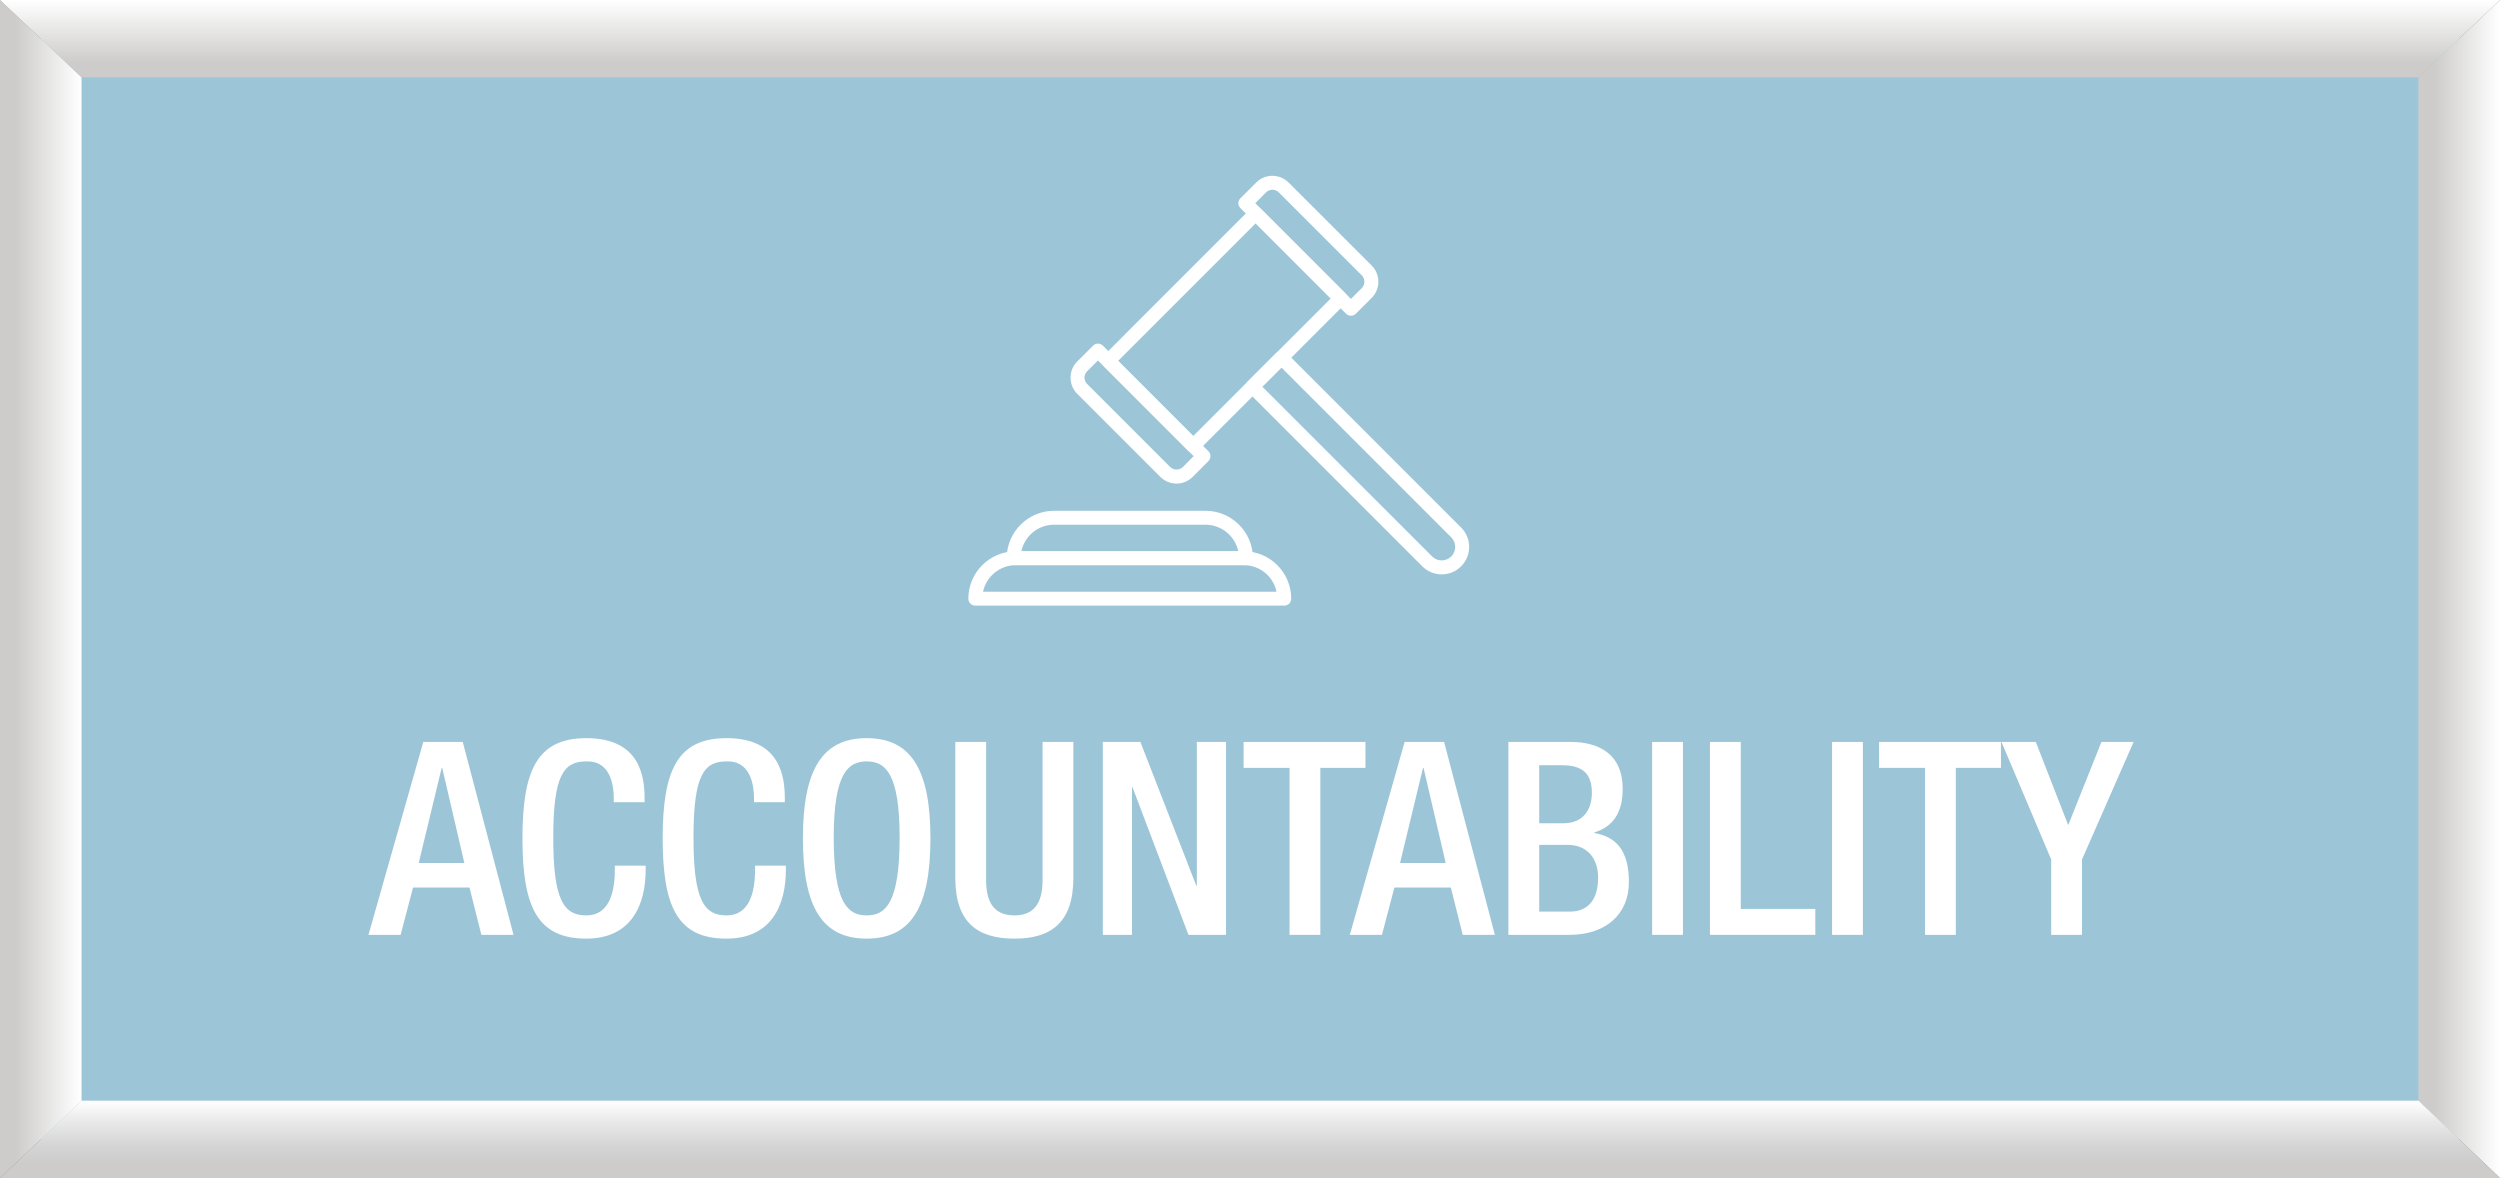
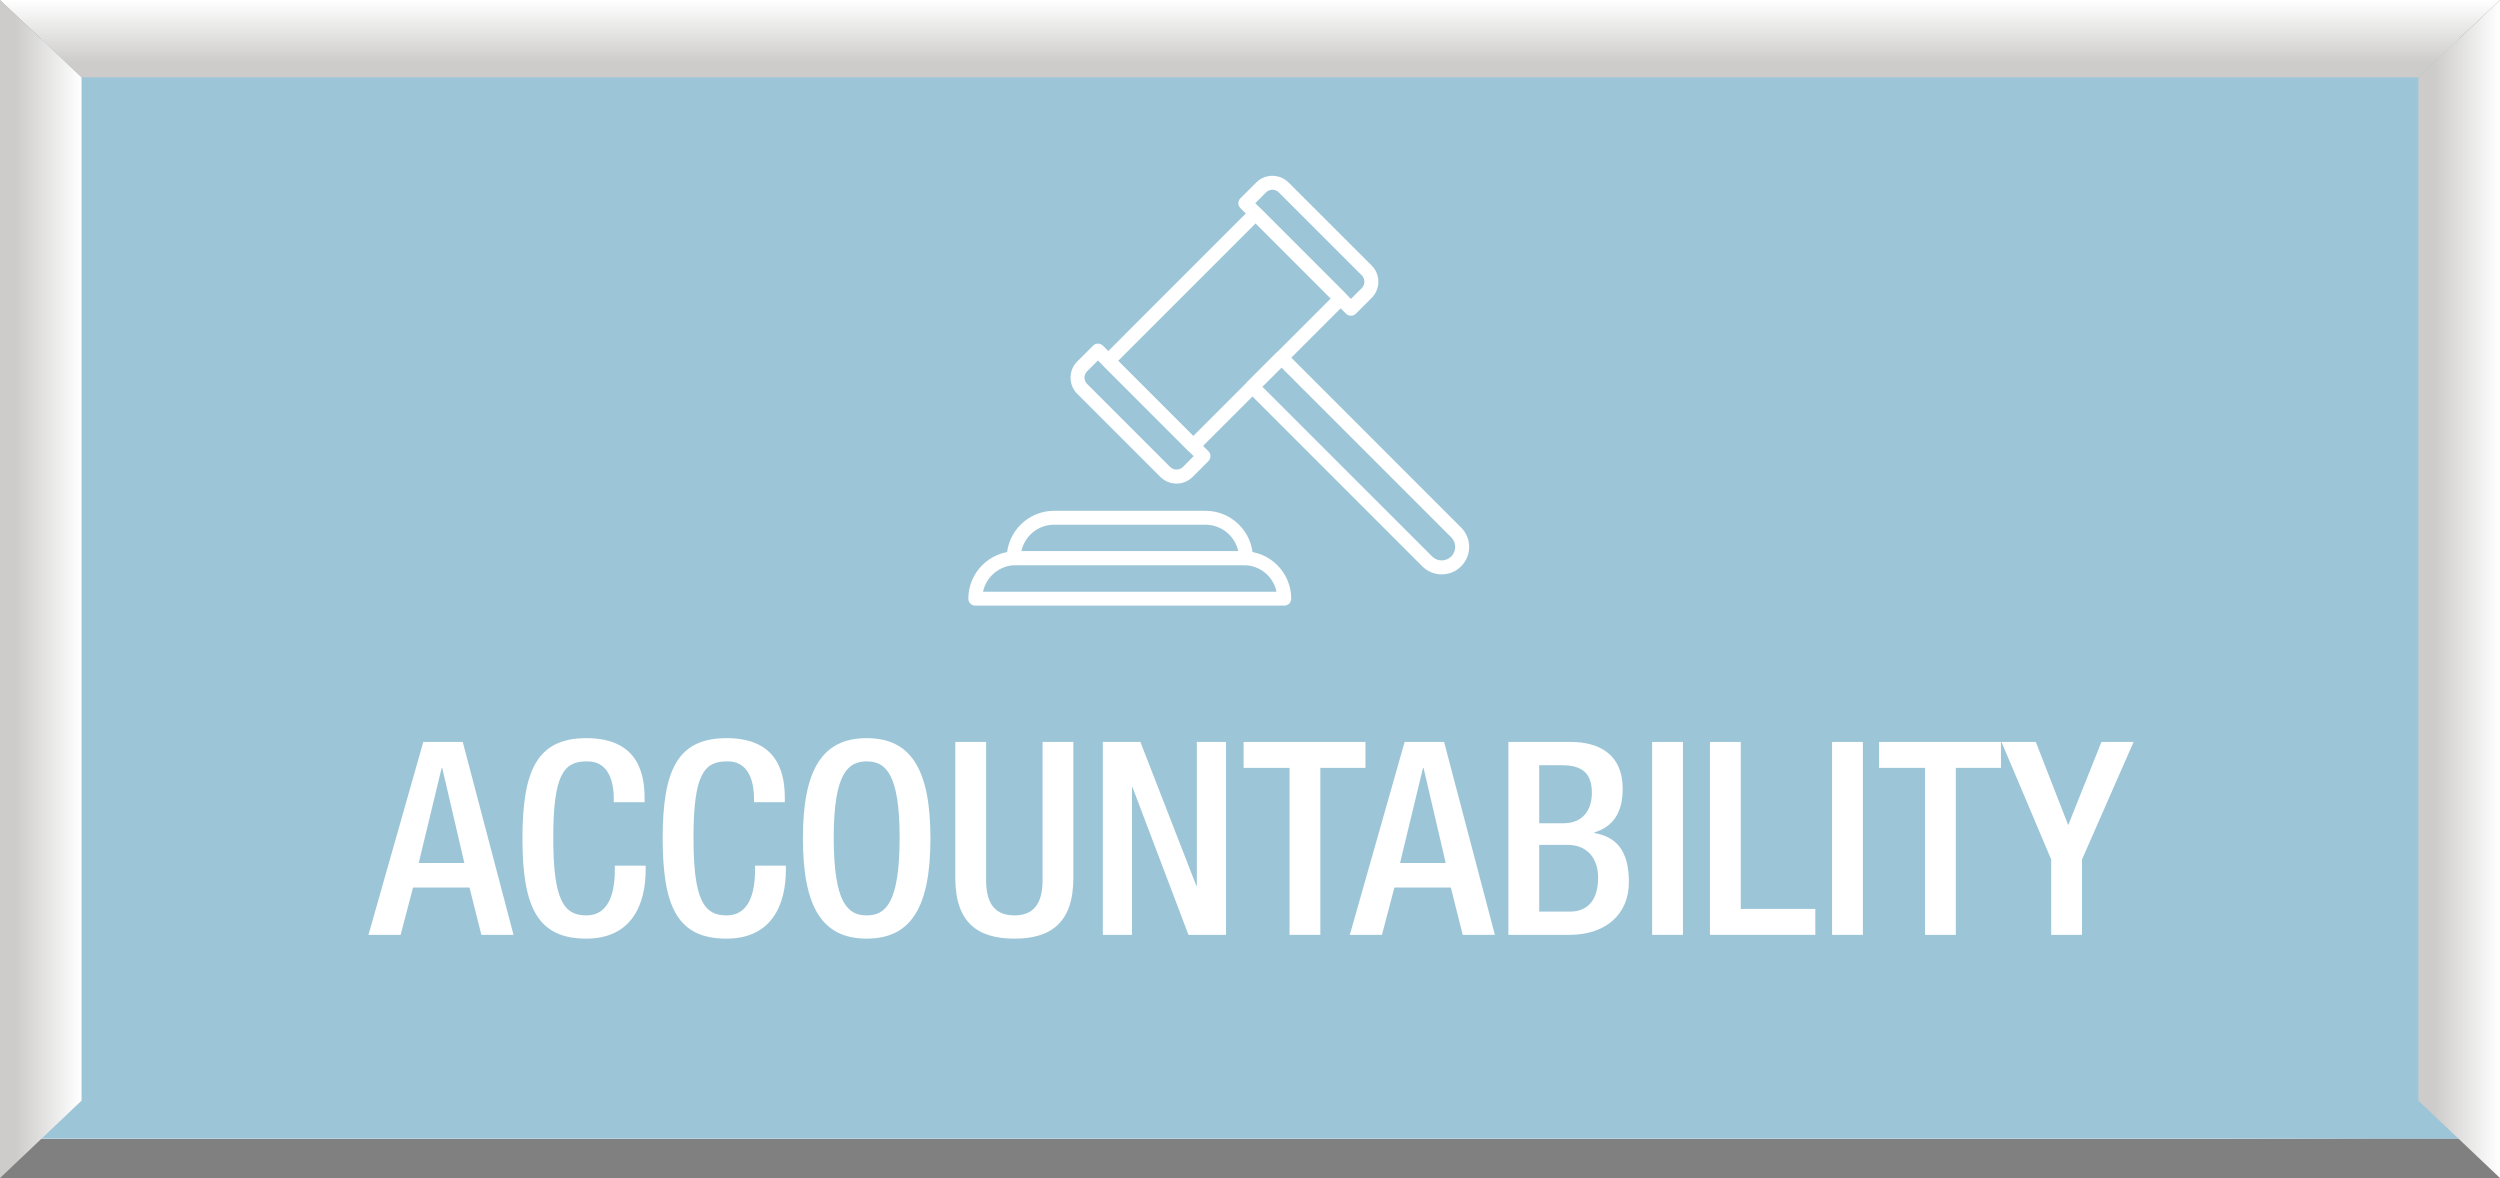
<svg xmlns="http://www.w3.org/2000/svg" version="1.1" x="0px" y="0px" width="348.324px" height="164.137px" viewBox="0 0 348.324 164.137" enable-background="new 0 0 348.324 164.137" xml:space="preserve">
  <rect x="0" y="0" width="348.324" height="164.137" fill="#808080" stroke="none" />
  <g id="Layer_1">
</g>
  <g id="Layer_2">
    <g>
      <g>
        <g>
          <path fill="#4E4E4E" d="M300.509,158.55H20.201c-7.752,0-14.092-6.342-14.092-14.094V54.767c0-7.749,6.34-14.087,14.092-14.087      h280.308c7.756,0,14.098,6.338,14.098,14.087v89.689C314.606,152.208,308.265,158.55,300.509,158.55z" />
        </g>
        <g>
          <g>
            <rect x="5.682" y="5.486" fill="#F2F1F8" width="336.961" height="153.158" />
            <linearGradient id="SVGID_1_" gradientUnits="userSpaceOnUse" x1="5.682" y1="82.065" x2="342.643" y2="82.065">
              <stop offset="0.85" style="stop-color:#FFFFFF" />
              <stop offset="0.884" style="stop-color:#FCFCFC" />
              <stop offset="0.907" style="stop-color:#F3F3F3" />
              <stop offset="0.927" style="stop-color:#E4E4E4" />
              <stop offset="0.945" style="stop-color:#CFCFCF" />
              <stop offset="0.962" style="stop-color:#B4B3B4" />
              <stop offset="0.963" style="stop-color:#B3B2B3" />
            </linearGradient>
            <rect x="5.682" y="5.486" fill="url(#SVGID_1_)" width="336.961" height="153.158" />
            <rect x="5.682" y="5.486" fill="#9CC6D8" width="336.961" height="153.158" />
          </g>
          <g>
            <linearGradient id="SVGID_2_" gradientUnits="userSpaceOnUse" x1="0" y1="82.068" x2="11.363" y2="82.068">
              <stop offset="0.191" style="stop-color:#CDCCCB" />
              <stop offset="0.996" style="stop-color:#FFFFFF" />
            </linearGradient>
            <polygon fill="url(#SVGID_2_)" points="11.363,153.352 11.363,10.778 0,0 0,164.137      " />
            <linearGradient id="SVGID_3_" gradientUnits="userSpaceOnUse" x1="336.955" y1="82.068" x2="348.324" y2="82.068">
              <stop offset="0.191" style="stop-color:#CDCCCB" />
              <stop offset="0.996" style="stop-color:#FFFFFF" />
            </linearGradient>
            <polygon fill="url(#SVGID_3_)" points="336.955,10.778 336.955,153.352 348.324,164.137 348.324,0      " />
            <linearGradient id="SVGID_4_" gradientUnits="userSpaceOnUse" x1="174.162" y1="164.137" x2="174.162" y2="153.352">
              <stop offset="0.191" style="stop-color:#CDCCCB" />
              <stop offset="0.409" style="stop-color:#D5D4D4" />
              <stop offset="0.757" style="stop-color:#ECEBEB" />
              <stop offset="0.996" style="stop-color:#FFFFFF" />
            </linearGradient>
-             <polygon fill="url(#SVGID_4_)" points="336.955,153.352 11.363,153.352 0,164.137 348.324,164.137      " />
            <linearGradient id="SVGID_5_" gradientUnits="userSpaceOnUse" x1="174.162" y1="10.778" x2="174.162" y2="0">
              <stop offset="0.191" style="stop-color:#CDCCCB" />
              <stop offset="0.996" style="stop-color:#FFFFFF" />
            </linearGradient>
            <polygon fill="url(#SVGID_5_)" points="11.363,10.778 336.955,10.778 348.324,0 0,0      " />
          </g>
        </g>
      </g>
      <g>
        <g>
          <path fill="#FFFFFF" d="M58.978,103.375h5.496l7.077,26.877h-4.479l-1.656-6.588h-7.868l-1.731,6.588h-4.479L58.978,103.375z       M64.699,120.239l-3.087-13.251h-0.075l-3.199,13.251H64.699z" />
          <path fill="#FFFFFF" d="M89.959,120.615v0.564c0,4.856-1.957,9.6-8.281,9.6c-6.775,0-8.884-4.367-8.884-13.966      c0-9.6,2.108-13.966,8.922-13.966c7.642,0,8.093,5.646,8.093,8.432v0.489h-4.291v-0.451c0-2.484-0.753-5.346-3.84-5.232      c-3.162,0-4.593,1.957-4.593,10.615s1.431,10.842,4.593,10.842c3.576,0,3.99-3.99,3.99-6.475v-0.452H89.959z" />
          <path fill="#FFFFFF" d="M109.497,120.615v0.564c0,4.856-1.957,9.6-8.281,9.6c-6.775,0-8.884-4.367-8.884-13.966      c0-9.6,2.108-13.966,8.922-13.966c7.642,0,8.093,5.646,8.093,8.432v0.489h-4.291v-0.451c0-2.484-0.753-5.346-3.84-5.232      c-3.162,0-4.593,1.957-4.593,10.615s1.431,10.842,4.593,10.842c3.576,0,3.99-3.99,3.99-6.475v-0.452H109.497z" />
          <path fill="#FFFFFF" d="M111.87,116.813c0-9.6,2.71-13.966,8.884-13.966s8.884,4.366,8.884,13.966      c0,9.599-2.71,13.966-8.884,13.966S111.87,126.412,111.87,116.813z M125.347,116.7c0-9.034-2.033-10.615-4.593-10.615      s-4.593,1.581-4.593,10.615c0,9.261,2.033,10.842,4.593,10.842S125.347,125.961,125.347,116.7z" />
          <path fill="#FFFFFF" d="M137.394,103.375v19.273c0,3.388,1.354,4.894,3.952,4.894c2.56,0,3.915-1.506,3.915-4.894v-19.273h4.291      v18.935c0,6.211-3.087,8.47-8.206,8.47c-5.157,0-8.244-2.259-8.244-8.47v-18.935H137.394z" />
          <path fill="#FFFFFF" d="M153.656,103.375h5.232l7.792,20.025h0.076v-20.025h4.065v26.877h-5.232l-7.793-20.554h-0.075v20.554      h-4.065V103.375z" />
          <path fill="#FFFFFF" d="M179.669,106.988h-6.399v-3.613h16.978v3.613h-6.286v23.264h-4.292V106.988z" />
          <path fill="#FFFFFF" d="M195.708,103.375h5.496l7.077,26.877h-4.479l-1.656-6.588h-7.868l-1.731,6.588h-4.479L195.708,103.375z       M201.43,120.239l-3.087-13.251h-0.075l-3.199,13.251H201.43z" />
          <path fill="#FFFFFF" d="M210.164,103.375h8.696c3.99,0,7.228,1.769,7.228,6.512c0,3.275-1.28,5.271-3.953,6.099v0.075      c2.937,0.526,4.818,2.296,4.818,6.851c0,4.479-3.237,7.341-8.281,7.341h-8.508V103.375z M217.844,114.705      c2.598,0,3.952-1.731,3.952-4.254c0-3.199-1.92-3.839-4.329-3.839h-3.011v8.093H217.844z M218.709,127.015      c2.561,0,3.953-1.656,3.953-4.743c0-2.898-1.731-4.555-4.216-4.555h-3.99v9.298H218.709z" />
          <path fill="#FFFFFF" d="M230.192,103.375h4.291v26.877h-4.291V103.375z" />
          <path fill="#FFFFFF" d="M238.247,103.375h4.292v23.264h10.389v3.613h-14.681V103.375z" />
          <path fill="#FFFFFF" d="M255.263,103.375h4.291v26.877h-4.291V103.375z" />
          <path fill="#FFFFFF" d="M268.212,106.988h-6.399v-3.613h16.978v3.613h-6.286v23.264h-4.292V106.988z" />
          <path fill="#FFFFFF" d="M285.792,119.749l-6.926-16.374h4.78l4.518,11.594l4.63-11.594h4.479l-7.189,16.374v10.503h-4.292      V119.749z" />
        </g>
      </g>
      <g>
        <g>
          <path fill="#FFFFFF" d="M178.938,84.382h-43.045c-0.54,0-0.972-0.432-0.972-0.973c0-3.643,2.969-6.603,6.607-6.603h31.772      c3.64,0,6.604,2.96,6.604,6.603C179.906,83.95,179.468,84.382,178.938,84.382z M136.965,82.442h40.893      c-0.438-2.109-2.316-3.699-4.556-3.699h-31.772C139.294,78.743,137.41,80.333,136.965,82.442z" />
        </g>
        <g>
          <path fill="#FFFFFF" d="M173.596,78.743h-32.369c-0.53,0-0.963-0.433-0.963-0.97c0-3.641,2.961-6.604,6.599-6.604h21.098      c3.645,0,6.608,2.963,6.608,6.604C174.568,78.311,174.133,78.743,173.596,78.743z M142.307,76.807h30.225      c-0.454-2.11-2.332-3.699-4.571-3.699h-21.098C144.629,73.107,142.752,74.696,142.307,76.807z" />
        </g>
        <g>
          <g>
            <path fill="#FFFFFF" d="M200.865,80.027c-0.975,0-1.957-0.372-2.698-1.121l-24.35-24.349c-0.382-0.381-0.382-0.995,0-1.373       l4.034-4.037c0.364-0.359,1.01-0.359,1.375,0l24.35,24.352c1.493,1.489,1.493,3.916,0,5.407       C202.829,79.655,201.854,80.027,200.865,80.027z M175.87,53.869l23.671,23.665c0.736,0.737,1.925,0.733,2.66,0       c0.736-0.731,0.736-1.928,0-2.663l-23.664-23.665L175.87,53.869z" />
          </g>
          <g>
            <path fill="#FFFFFF" d="M166.256,63.095c-0.262,0-0.509-0.102-0.695-0.284l-11.832-11.842c-0.381-0.381-0.381-0.991,0-1.369       l20.535-20.539c0.377-0.382,0.994-0.382,1.375,0l11.839,11.838c0.379,0.378,0.379,0.995,0,1.372l-20.542,20.54       C166.755,62.993,166.51,63.095,166.256,63.095z M155.787,50.281l10.469,10.469l19.157-19.165l-10.46-10.466L155.787,50.281z" />
          </g>
          <g>
            <path fill="#FFFFFF" d="M163.925,67.377c-0.859,0-1.653-0.335-2.261-0.938l-11.569-11.564       c-0.607-0.606-0.932-1.406-0.932-2.257c0-0.857,0.324-1.66,0.932-2.261l2.202-2.193c0.376-0.384,0.993-0.384,1.37,0       l14.701,14.709c0.38,0.375,0.38,0.992,0,1.369l-2.189,2.197C165.571,67.042,164.773,67.377,163.925,67.377z M152.977,50.222       l-1.508,1.508c-0.234,0.236-0.365,0.551-0.365,0.889c0,0.329,0.131,0.645,0.365,0.877l11.57,11.571       c0.468,0.471,1.291,0.476,1.766,0l1.509-1.511L152.977,50.222z" />
          </g>
          <g>
            <path fill="#FFFFFF" d="M188.224,43.991c-0.247,0-0.494-0.097-0.685-0.285l-14.711-14.709c-0.381-0.383-0.381-0.995,0-1.373       l2.203-2.195c1.24-1.245,3.259-1.242,4.507,0l11.575,11.566l0,0c0.599,0.604,0.935,1.401,0.935,2.256s-0.336,1.655-0.935,2.257       l-2.2,2.198C188.722,43.895,188.475,43.991,188.224,43.991z M174.898,28.312l13.325,13.336l1.518-1.511       c0.231-0.233,0.36-0.548,0.36-0.886c0-0.332-0.129-0.644-0.36-0.883l0,0l-11.571-11.57c-0.492-0.488-1.283-0.483-1.77,0       L174.898,28.312z" />
          </g>
        </g>
      </g>
    </g>
  </g>
</svg>